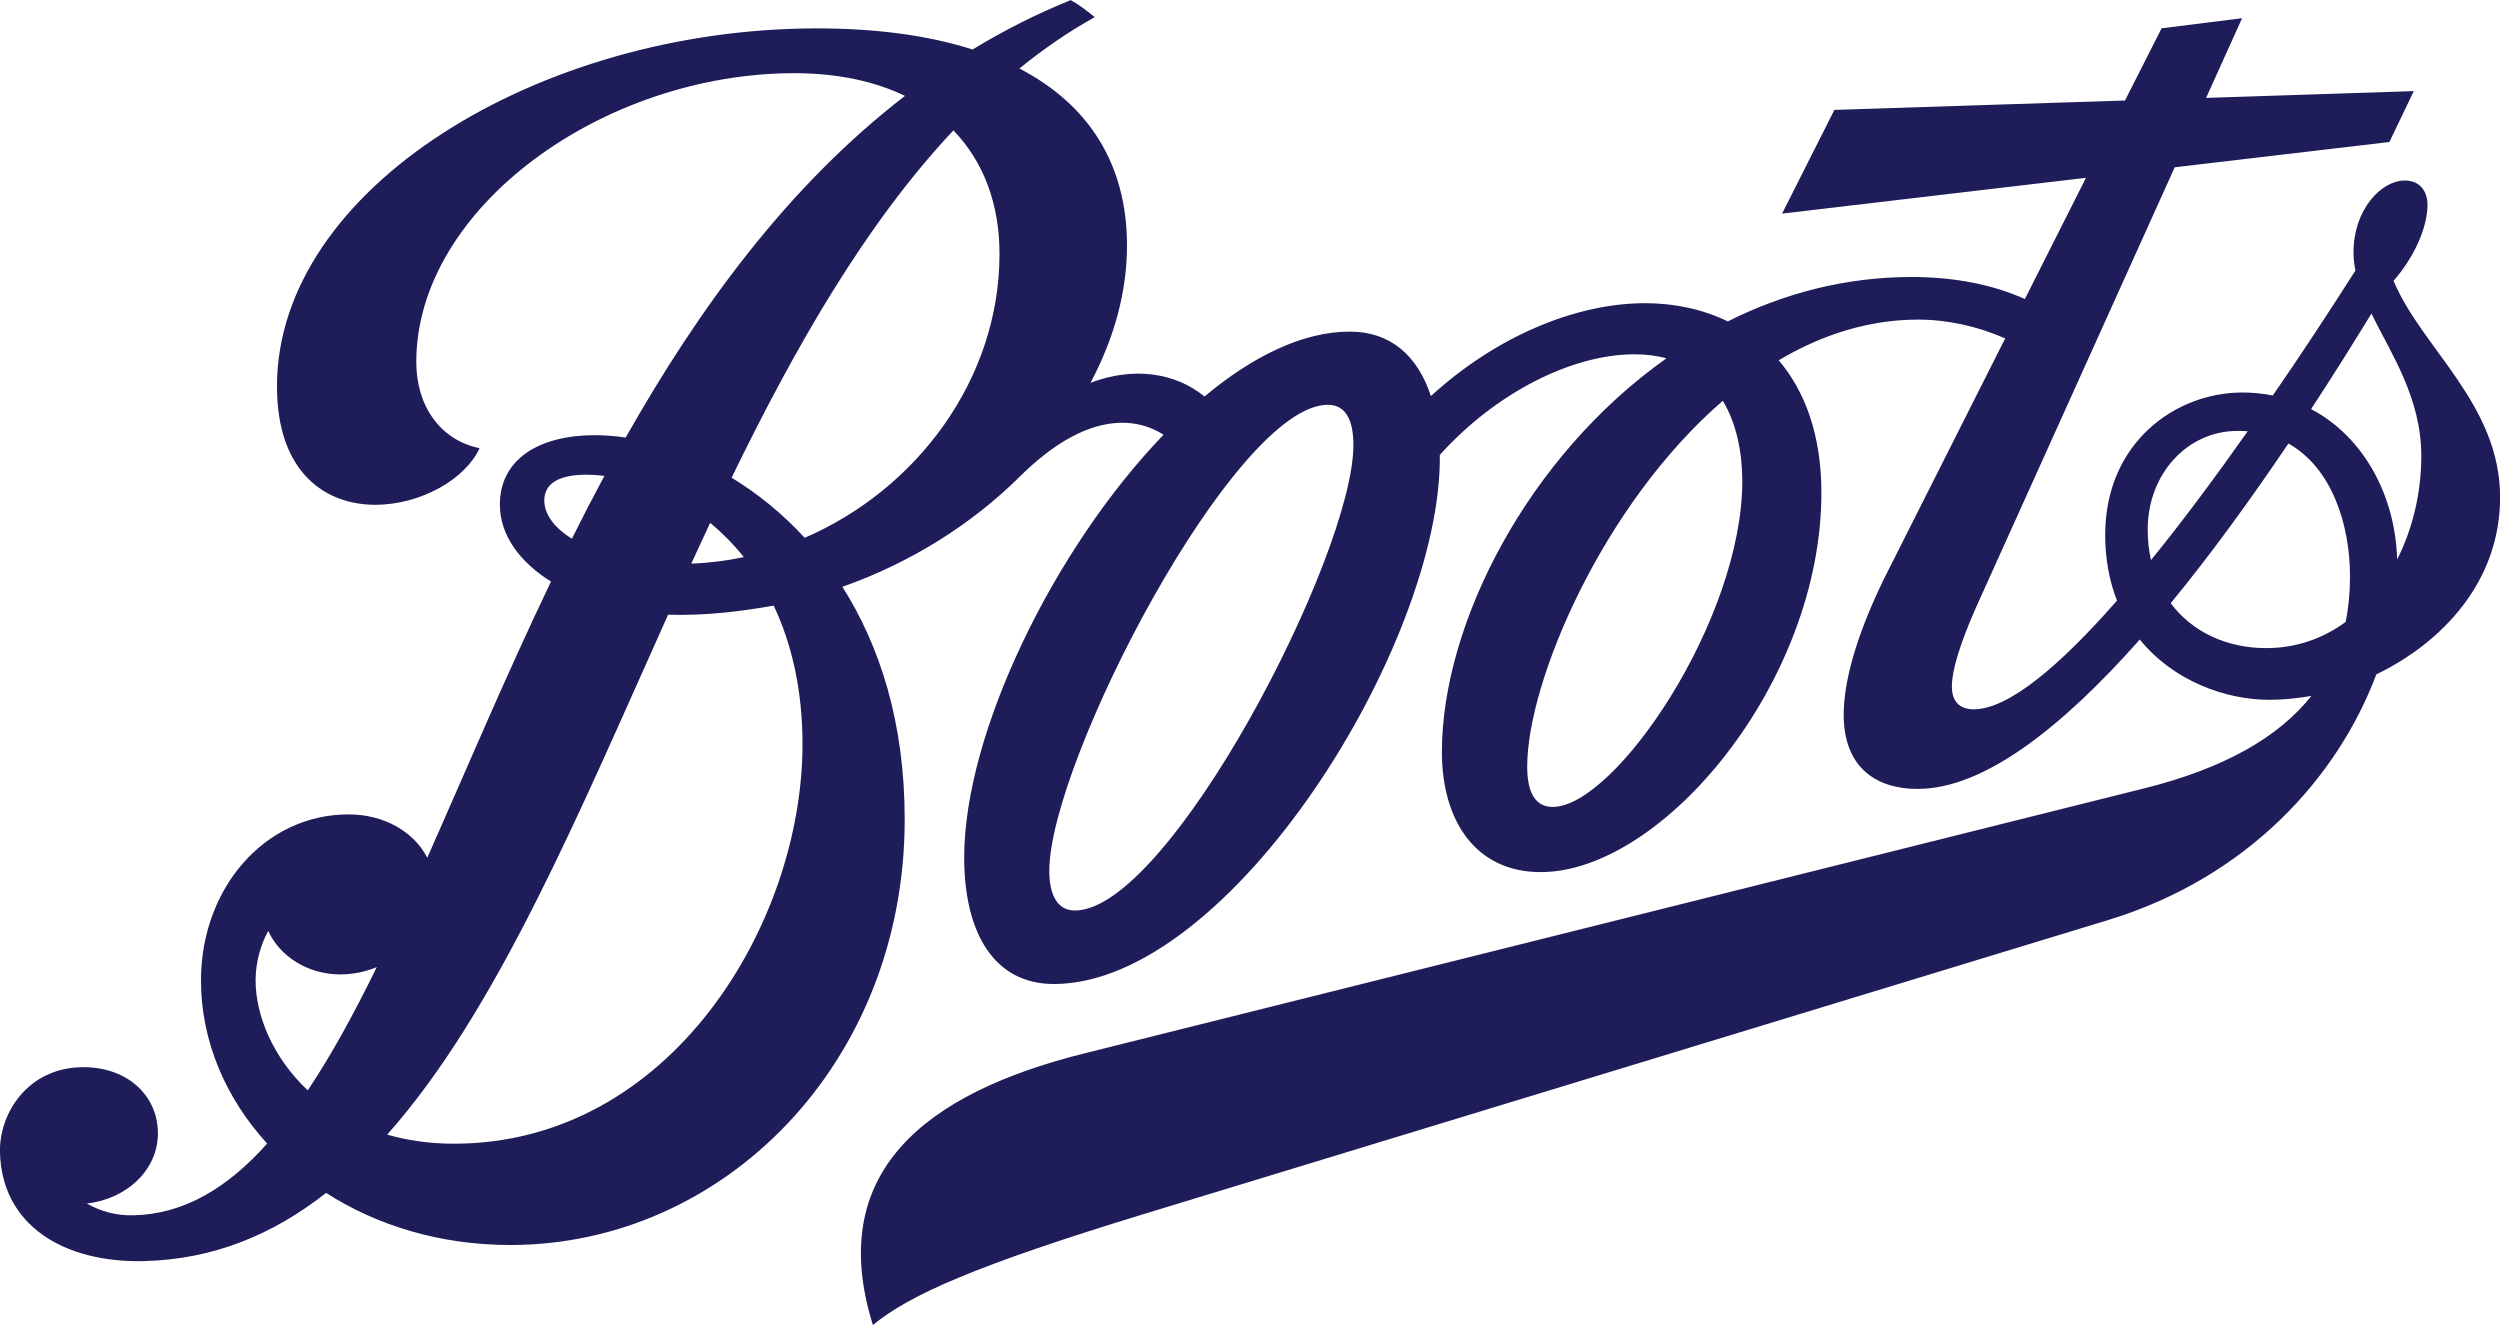
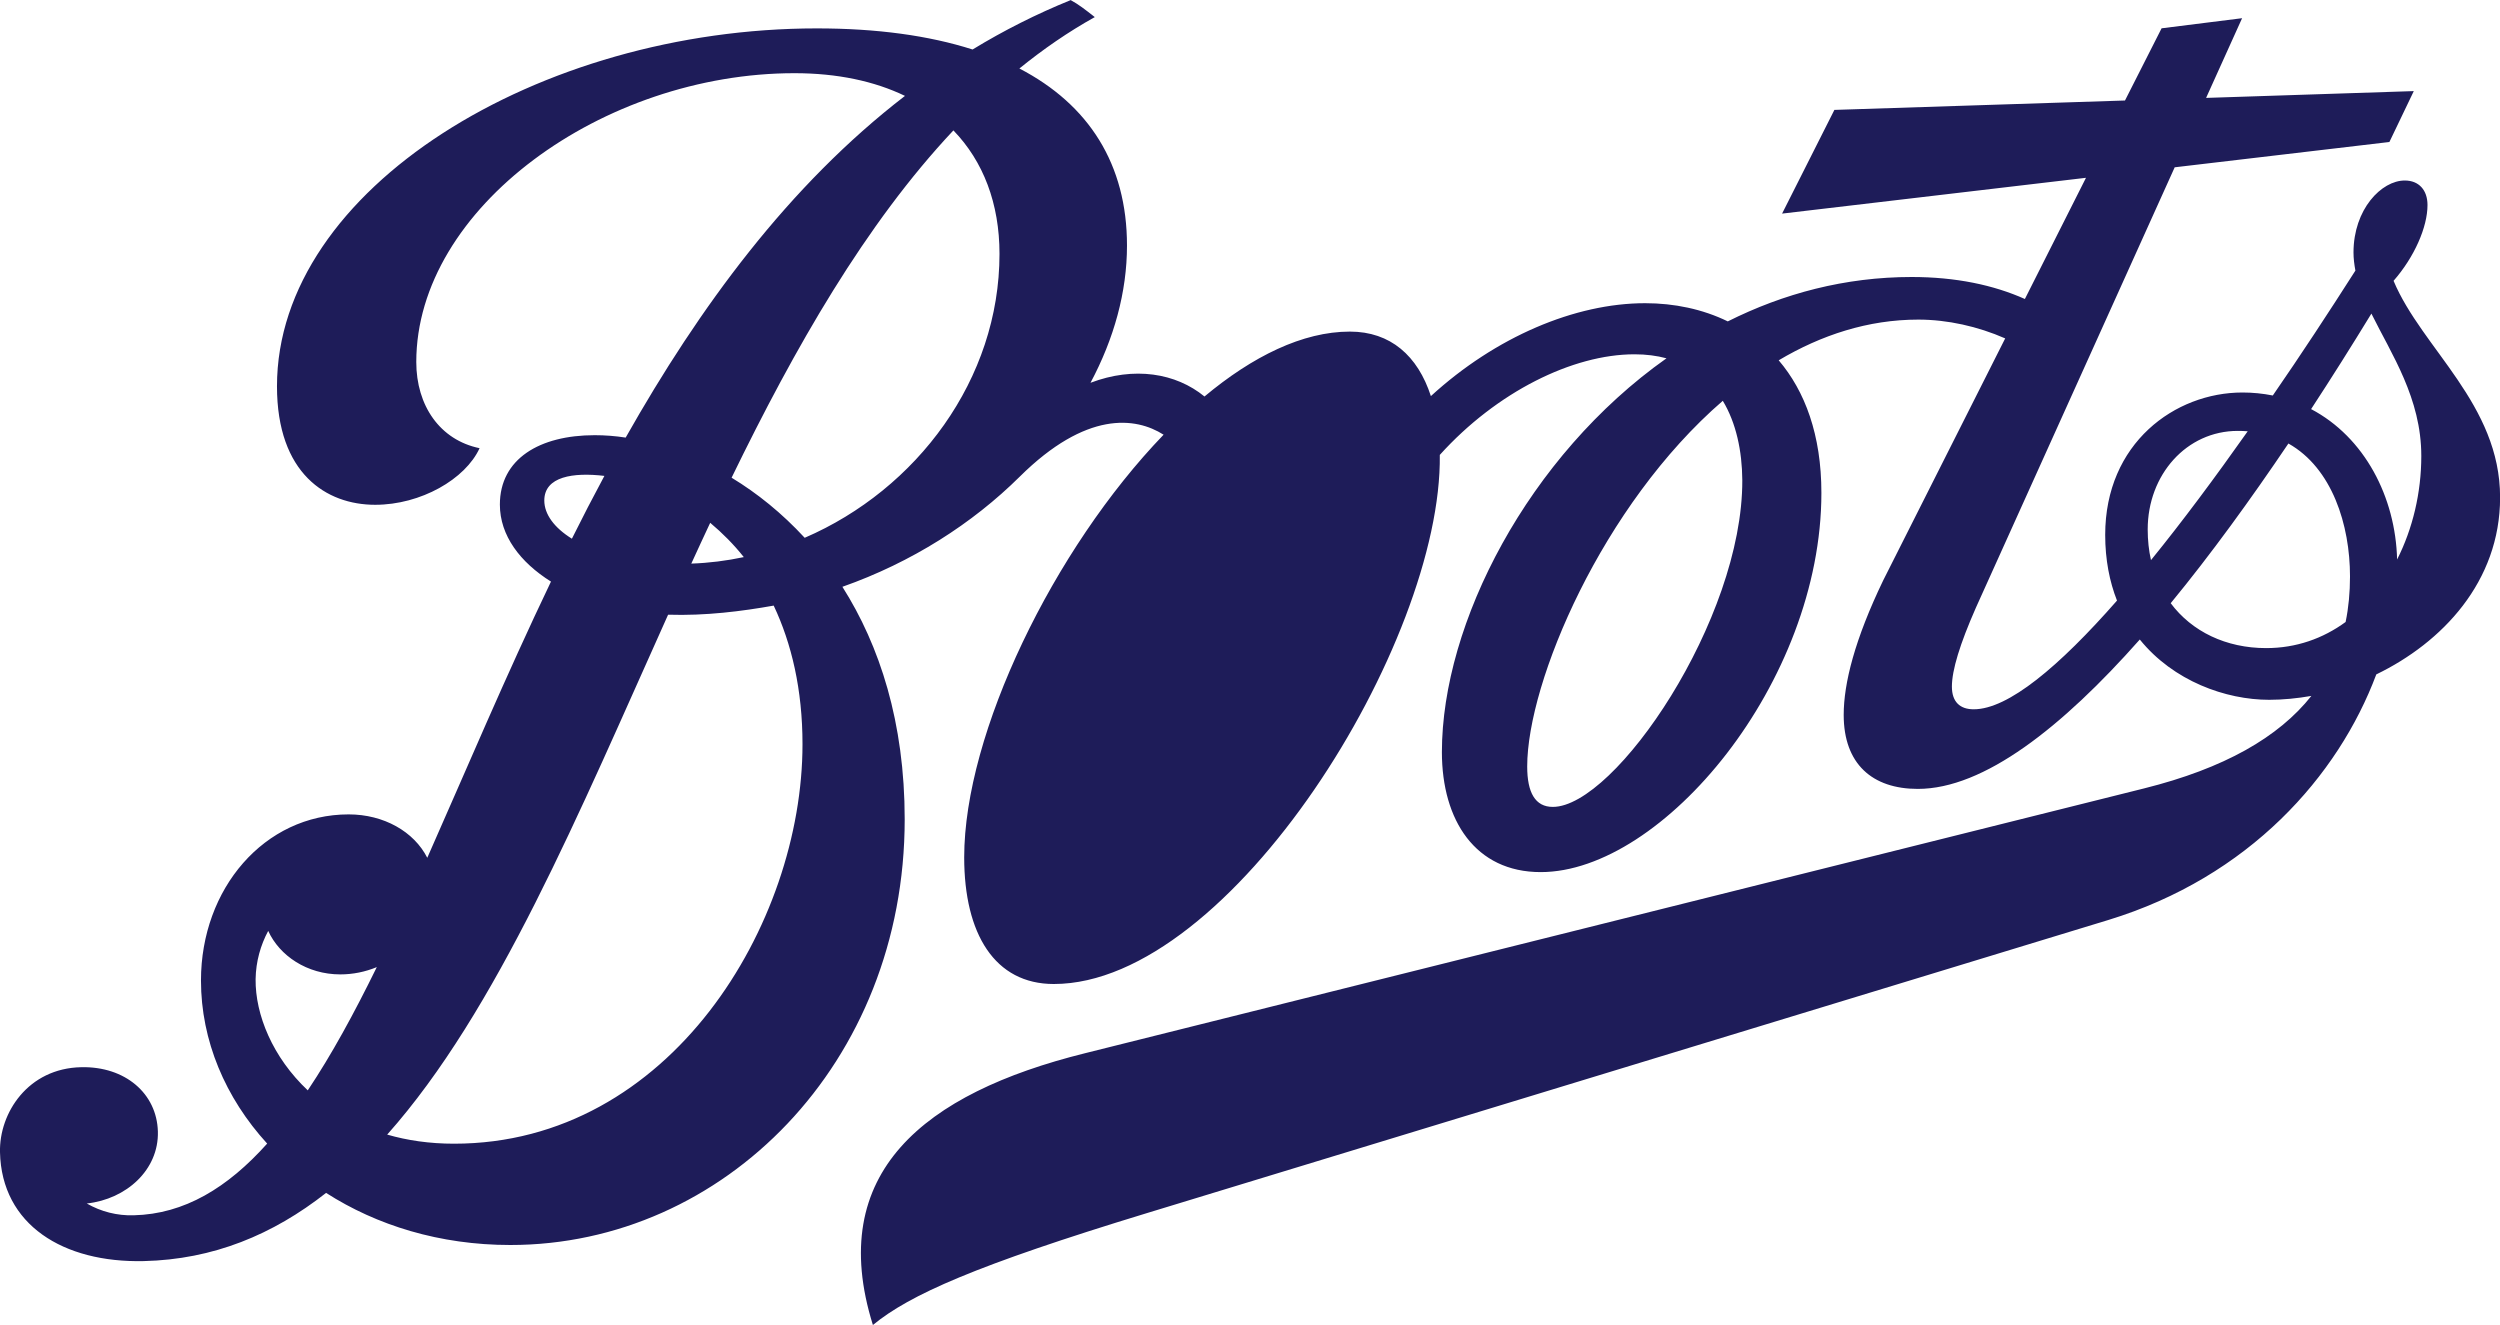
<svg xmlns="http://www.w3.org/2000/svg" id="Layer_2" viewBox="0 0 250 132.49">
  <defs>
    <style> .cls-1 { fill: #1e1c59; } </style>
  </defs>
  <g id="Layer_1-2" data-name="Layer_1">
-     <path class="cls-1" d="M239.71,55.96c-.15-6.26-3.26-12.24-8.6-15.05,2.06-3.15,4.07-6.34,6.03-9.55,2.01,4.07,4.99,8.46,4.99,14.24,0,3.67-.86,7.28-2.42,10.35M234.56,62.2c-2.26,1.65-4.94,2.61-7.94,2.61-4.01,0-7.43-1.65-9.55-4.49,4.03-4.9,8.01-10.4,11.77-15.97,4.38,2.46,6.16,8.15,6.16,13.29,0,1.59-.14,3.12-.44,4.56M215.1,56.02c-.22-.97-.33-2-.33-3.08,0-5.46,3.88-9.85,9.01-9.85.34,0,.68.01.99.04-3.27,4.63-6.53,9.02-9.67,12.88M155.28,80.69c-1.76,0-2.56-1.43-2.56-4.04,0-8.45,7.51-26.16,19.56-36.57,1.33,2.2,1.93,5.01,1.95,7.93.05,13.96-12.73,32.68-18.95,32.68M107.49,91.05c-1.7,0-2.56-1.47-2.56-3.97,0-10.91,18.53-46.6,27.85-46.6,1.76,0,2.56,1.47,2.56,4.03,0,11.02-18.42,46.54-27.85,46.54M80.47,53.78c-2.27-2.46-4.75-4.46-7.31-6.01,6.34-13.03,13.37-25.35,22.18-34.73,2.99,3.09,4.61,7.31,4.61,12.35,0,12.54-8.27,23.55-19.48,28.39M45.4,114.37c-2.45,0-4.68-.33-6.68-.91,10.98-12.35,19.16-32.13,28.09-51.99,3.75.12,7.36-.34,10.56-.91,1.78,3.77,2.88,8.38,2.88,13.86,0,17.94-13.2,39.95-34.85,39.95M30.78,109.04c-3.52-3.31-5.26-7.58-5.22-11.13.03-1.77.5-3.4,1.26-4.82,1.13,2.48,3.88,4.35,7.21,4.35,1.25,0,2.49-.25,3.65-.73-2.26,4.61-4.53,8.78-6.9,12.32M54.43,50.05c0-2.41,2.91-2.83,6.01-2.46-1.12,2.08-2.2,4.17-3.25,6.28-1.76-1.09-2.76-2.44-2.76-3.82M71.02,52.28c1.23,1.03,2.36,2.17,3.36,3.43-1.73.37-3.49.59-5.25.65.63-1.36,1.25-2.73,1.89-4.08M239.35,28.09c2.1-2.4,3.4-5.39,3.4-7.59,0-1.5-.87-2.45-2.27-2.45-2.33,0-5.13,2.87-5.13,7.2,0,.61.08,1.21.19,1.81-2.67,4.18-5.44,8.41-8.26,12.49-1-.2-2.02-.3-3.03-.3-6.76,0-13.73,5.07-13.73,14.24,0,2.49.44,4.68,1.18,6.57-5.79,6.6-10.88,10.87-14.33,10.87-1.36,0-2.18-.73-2.18-2.27,0-1.65.8-4.26,2.4-7.89l19.88-44.04,21.47-2.53,2.44-5.09-20.77.68,3.6-7.97-8.05,1.01-3.66,7.22-29.06.94-5.23,10.37,30.39-3.58-6.11,12.12c-3.13-1.4-6.91-2.2-11.32-2.2-6.65,0-12.83,1.65-18.39,4.44-2.52-1.23-5.36-1.82-8.26-1.82-7.02,0-14.96,3.37-21.43,9.29-1.31-4.03-4.04-6.45-8.1-6.45-4.72,0-9.74,2.48-14.54,6.49-2.87-2.35-7.03-3.03-11.4-1.37,2.35-4.4,3.65-9.07,3.65-13.73,0-8.12-3.81-14.09-10.76-17.7,2.38-1.93,4.88-3.66,7.54-5.14-.98-.77-1.59-1.25-2.41-1.7-3.4,1.38-6.68,3.03-9.81,4.94-4.38-1.4-9.6-2.11-15.58-2.11-27.74,0-53.98,16.01-53.98,35.79,0,8.73,4.94,11.85,9.82,11.85,4.56,0,9.02-2.56,10.44-5.66-3.97-.82-6.33-4.26-6.33-8.62,0-15.4,18.67-28.88,37.82-28.88,4.29,0,8,.8,11.05,2.27-11.63,8.95-20.56,21.14-27.93,34.17-1.03-.16-2.06-.24-3.1-.24-5.51,0-9.48,2.37-9.48,6.94,0,3.1,2.03,5.77,5.11,7.7-4.54,9.48-8.54,18.98-12.37,27.62-1.33-2.62-4.35-4.34-7.86-4.34-8.44,0-14.77,7.43-14.77,16.61,0,6,2.43,11.73,6.62,16.31-3.96,4.42-8.28,7.05-13.35,7.17-1.64.05-3.27-.36-4.69-1.18,3.96-.43,7.21-3.37,7.11-7.19-.1-3.82-3.28-6.53-7.65-6.44C2.8,106.82-.09,111.3,0,115.22c.16,7.27,6.33,11.07,14.37,10.89,6.95-.16,12.92-2.64,18.24-6.82,5.05,3.24,11.36,5.21,18.42,5.21,21.33,0,39.44-18.18,39.44-42.57,0-9.7-2.5-17.37-6.23-23.25,6.93-2.44,13.01-6.33,17.74-11.02,6.64-6.58,11.58-5.97,14.38-4.19-11.01,11.43-19.94,29.86-19.94,42.26,0,7.67,3.06,12.67,8.96,12.67,17.71,0,38.85-34.15,38.6-52.91,5.69-6.3,13.29-10.06,19.47-10.06,1.17,0,2.23.14,3.2.4-13.84,9.78-22.46,26.51-22.46,39.38,0,6.83,3.35,12,9.88,12,12.19,0,28.07-18.98,28.07-37.92,0-5.81-1.65-10.19-4.27-13.26,4.26-2.53,8.94-4.07,13.96-4.07,2.91,0,5.96.68,8.69,1.88l-12.2,24.2c-2.84,5.9-3.95,10.28-3.95,13.45,0,4.9,2.86,7.4,7.41,7.4,6.61,0,14.42-6.15,22.2-14.94,3.36,4.16,8.6,6.03,12.94,6.03,1.37,0,2.79-.14,4.22-.39-3.28,4.14-8.73,7.25-16.73,9.25l-105.94,26.49c-16.09,4.01-25.93,11.96-21.18,27.17,3.67-3.02,10.29-5.97,27.37-11.18l96.17-29.32c14.07-4.3,22.99-14.38,26.8-24.56,6.56-3.17,12.38-9.25,12.38-17.7,0-9.32-7.81-14.88-10.65-21.65" />
+     <path class="cls-1" d="M239.71,55.96c-.15-6.26-3.26-12.24-8.6-15.05,2.06-3.15,4.07-6.34,6.03-9.55,2.01,4.07,4.99,8.46,4.99,14.24,0,3.67-.86,7.28-2.42,10.35M234.56,62.2c-2.26,1.65-4.94,2.61-7.94,2.61-4.01,0-7.43-1.65-9.55-4.49,4.03-4.9,8.01-10.4,11.77-15.97,4.38,2.46,6.16,8.15,6.16,13.29,0,1.59-.14,3.12-.44,4.56M215.1,56.02c-.22-.97-.33-2-.33-3.08,0-5.46,3.88-9.85,9.01-9.85.34,0,.68.01.99.04-3.27,4.63-6.53,9.02-9.67,12.88M155.28,80.69c-1.76,0-2.56-1.43-2.56-4.04,0-8.45,7.51-26.16,19.56-36.57,1.33,2.2,1.93,5.01,1.95,7.93.05,13.96-12.73,32.68-18.95,32.68M107.49,91.05M80.47,53.78c-2.27-2.46-4.75-4.46-7.31-6.01,6.34-13.03,13.37-25.35,22.18-34.73,2.99,3.09,4.61,7.31,4.61,12.35,0,12.54-8.27,23.55-19.48,28.39M45.4,114.37c-2.45,0-4.68-.33-6.68-.91,10.98-12.35,19.16-32.13,28.09-51.99,3.75.12,7.36-.34,10.56-.91,1.78,3.77,2.88,8.38,2.88,13.86,0,17.94-13.2,39.95-34.85,39.95M30.78,109.04c-3.52-3.31-5.26-7.58-5.22-11.13.03-1.77.5-3.4,1.26-4.82,1.13,2.48,3.88,4.35,7.21,4.35,1.25,0,2.49-.25,3.65-.73-2.26,4.61-4.53,8.78-6.9,12.32M54.43,50.05c0-2.41,2.91-2.83,6.01-2.46-1.12,2.08-2.2,4.17-3.25,6.28-1.76-1.09-2.76-2.44-2.76-3.82M71.02,52.28c1.23,1.03,2.36,2.17,3.36,3.43-1.73.37-3.49.59-5.25.65.63-1.36,1.25-2.73,1.89-4.08M239.35,28.09c2.1-2.4,3.4-5.39,3.4-7.59,0-1.5-.87-2.45-2.27-2.45-2.33,0-5.13,2.87-5.13,7.2,0,.61.08,1.21.19,1.81-2.67,4.18-5.44,8.41-8.26,12.49-1-.2-2.02-.3-3.03-.3-6.76,0-13.73,5.07-13.73,14.24,0,2.49.44,4.68,1.18,6.57-5.79,6.6-10.88,10.87-14.33,10.87-1.36,0-2.18-.73-2.18-2.27,0-1.65.8-4.26,2.4-7.89l19.88-44.04,21.47-2.53,2.44-5.09-20.77.68,3.6-7.97-8.05,1.01-3.66,7.22-29.06.94-5.23,10.37,30.39-3.58-6.11,12.12c-3.13-1.4-6.91-2.2-11.32-2.2-6.65,0-12.83,1.65-18.39,4.44-2.52-1.23-5.36-1.82-8.26-1.82-7.02,0-14.96,3.37-21.43,9.29-1.31-4.03-4.04-6.45-8.1-6.45-4.72,0-9.74,2.48-14.54,6.49-2.87-2.35-7.03-3.03-11.4-1.37,2.35-4.4,3.65-9.07,3.65-13.73,0-8.12-3.81-14.09-10.76-17.7,2.38-1.93,4.88-3.66,7.54-5.14-.98-.77-1.59-1.25-2.41-1.7-3.4,1.38-6.68,3.03-9.81,4.94-4.38-1.4-9.6-2.11-15.58-2.11-27.74,0-53.98,16.01-53.98,35.79,0,8.73,4.94,11.85,9.82,11.85,4.56,0,9.02-2.56,10.44-5.66-3.97-.82-6.33-4.26-6.33-8.62,0-15.4,18.67-28.88,37.82-28.88,4.29,0,8,.8,11.05,2.27-11.63,8.95-20.56,21.14-27.93,34.17-1.03-.16-2.06-.24-3.1-.24-5.51,0-9.48,2.37-9.48,6.94,0,3.1,2.03,5.77,5.11,7.7-4.54,9.48-8.54,18.98-12.37,27.62-1.33-2.62-4.35-4.34-7.86-4.34-8.44,0-14.77,7.43-14.77,16.61,0,6,2.43,11.73,6.62,16.31-3.96,4.42-8.28,7.05-13.35,7.17-1.64.05-3.27-.36-4.69-1.18,3.96-.43,7.21-3.37,7.11-7.19-.1-3.82-3.28-6.53-7.65-6.44C2.8,106.82-.09,111.3,0,115.22c.16,7.27,6.33,11.07,14.37,10.89,6.95-.16,12.92-2.64,18.24-6.82,5.05,3.24,11.36,5.21,18.42,5.21,21.33,0,39.44-18.18,39.44-42.57,0-9.7-2.5-17.37-6.23-23.25,6.93-2.44,13.01-6.33,17.74-11.02,6.64-6.58,11.58-5.97,14.38-4.19-11.01,11.43-19.94,29.86-19.94,42.26,0,7.67,3.06,12.67,8.96,12.67,17.71,0,38.85-34.15,38.6-52.91,5.69-6.3,13.29-10.06,19.47-10.06,1.17,0,2.23.14,3.2.4-13.84,9.78-22.46,26.51-22.46,39.38,0,6.83,3.35,12,9.88,12,12.19,0,28.07-18.98,28.07-37.92,0-5.81-1.65-10.19-4.27-13.26,4.26-2.53,8.94-4.07,13.96-4.07,2.91,0,5.96.68,8.69,1.88l-12.2,24.2c-2.84,5.9-3.95,10.28-3.95,13.45,0,4.9,2.86,7.4,7.41,7.4,6.61,0,14.42-6.15,22.2-14.94,3.36,4.16,8.6,6.03,12.94,6.03,1.37,0,2.79-.14,4.22-.39-3.28,4.14-8.73,7.25-16.73,9.25l-105.94,26.49c-16.09,4.01-25.93,11.96-21.18,27.17,3.67-3.02,10.29-5.97,27.37-11.18l96.17-29.32c14.07-4.3,22.99-14.38,26.8-24.56,6.56-3.17,12.38-9.25,12.38-17.7,0-9.32-7.81-14.88-10.65-21.65" />
  </g>
</svg>